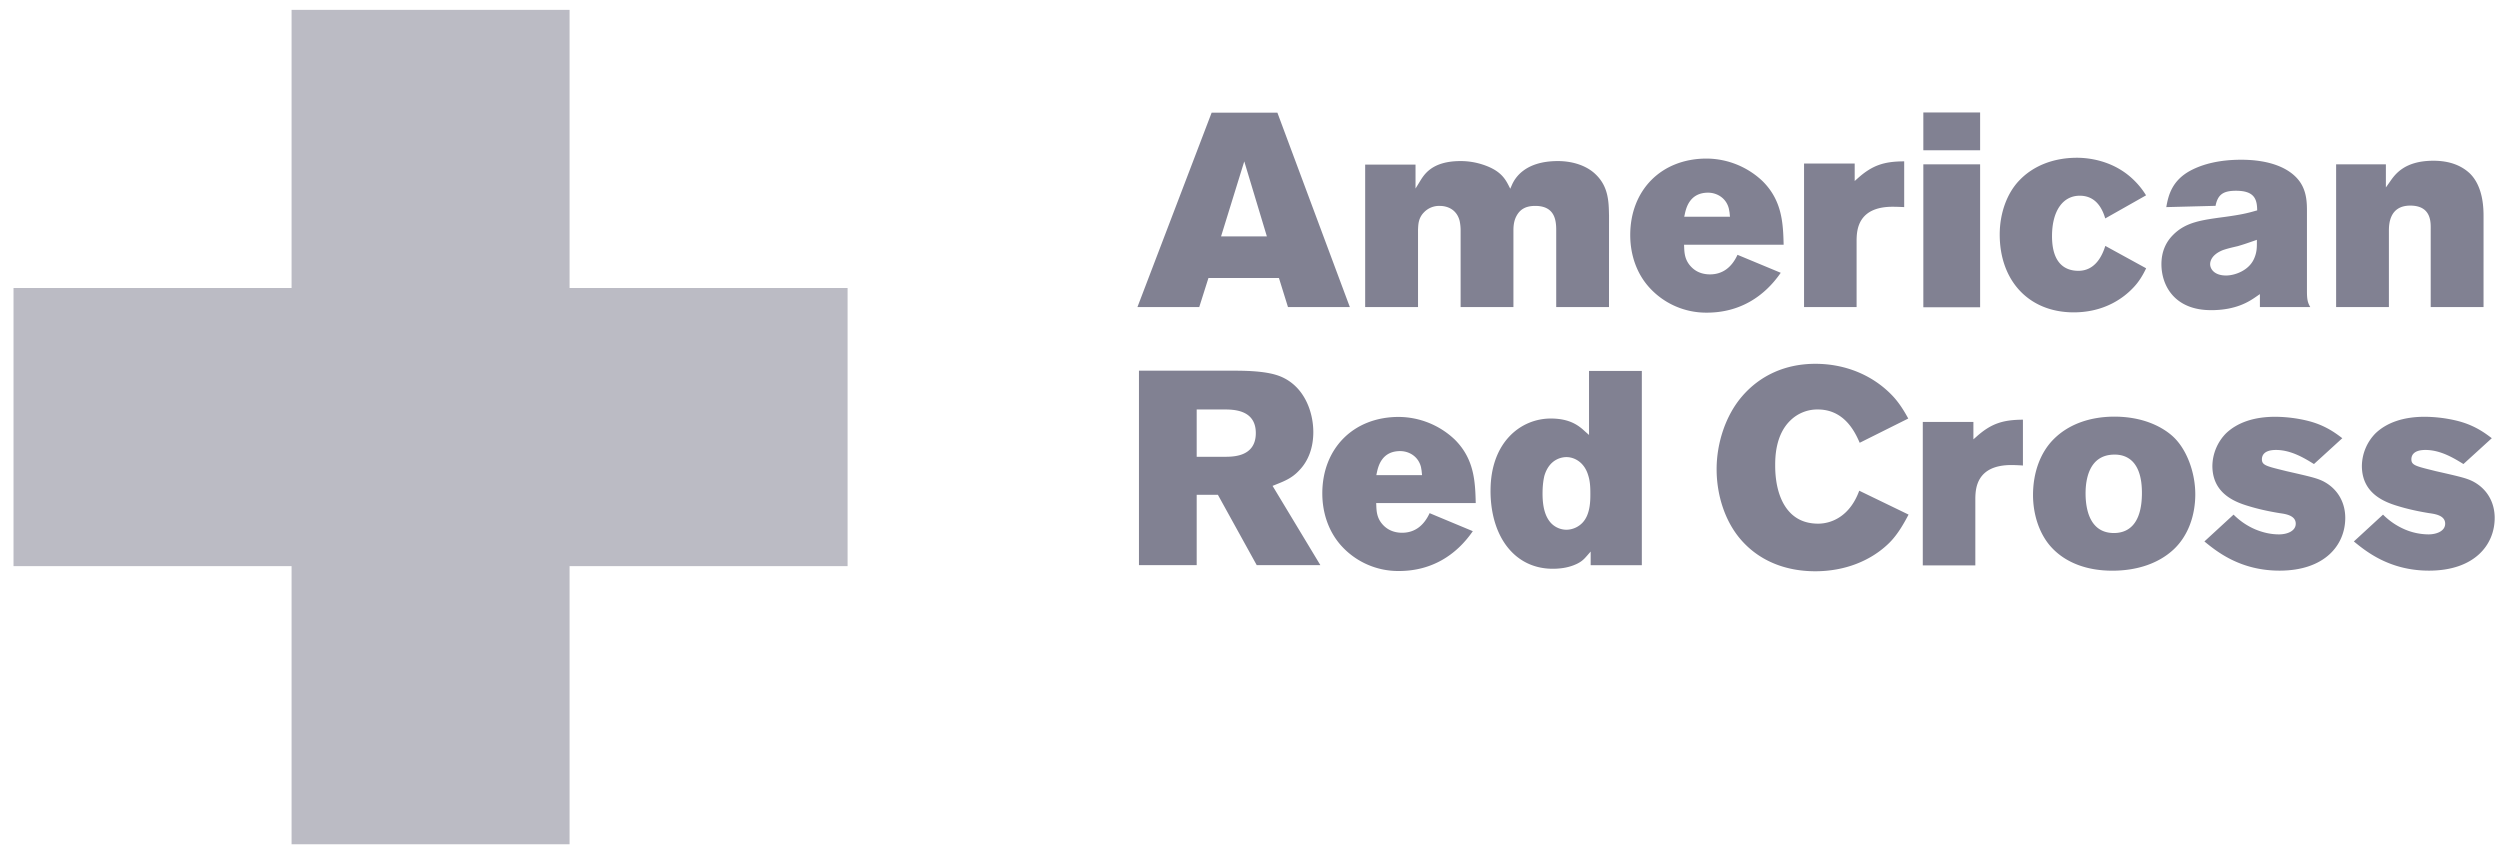
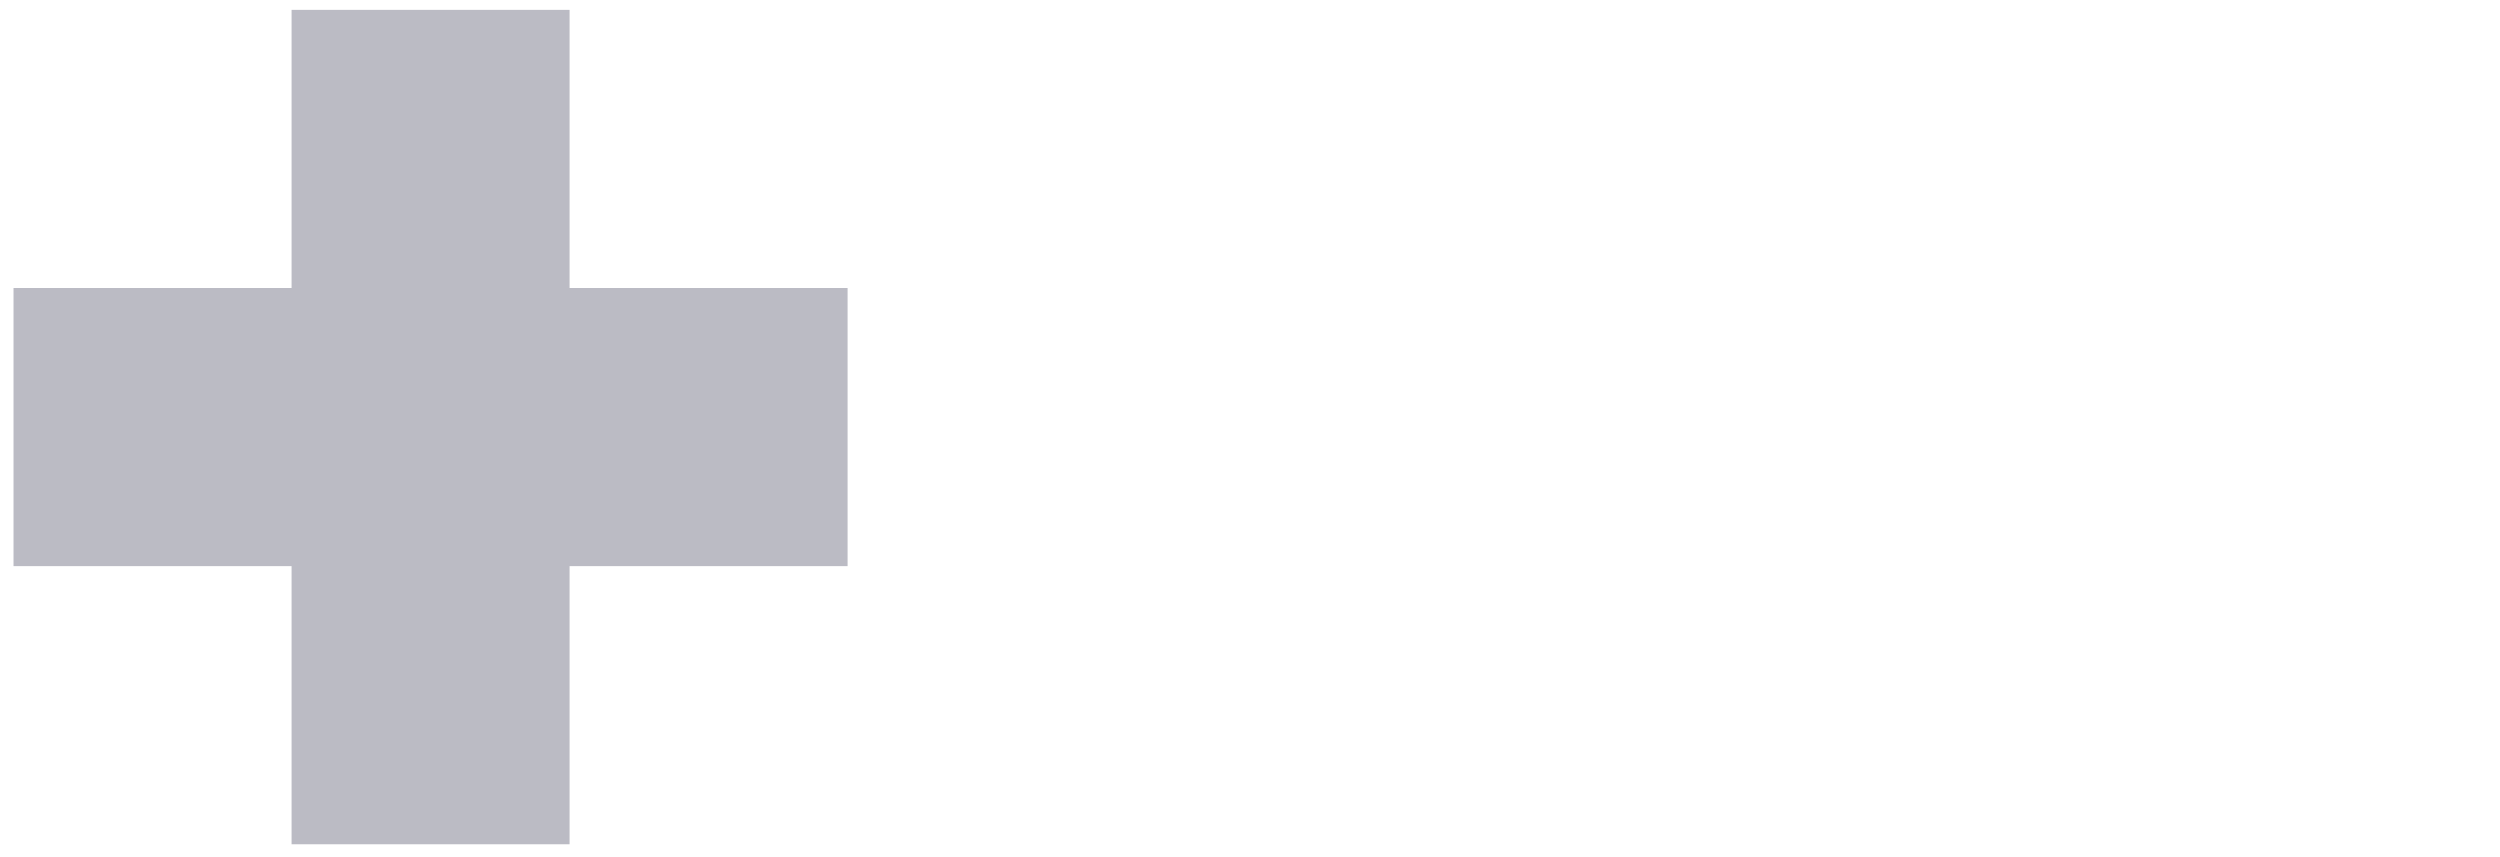
<svg xmlns="http://www.w3.org/2000/svg" width="105" height="36" fill="none" viewBox="0 0 105 36">
  <path fill="#BBBBC4" d="M35.599 12.095H23.922V.414H12.246v11.681H.568v11.682h11.678v11.682h11.676V23.777h11.677V12.095z" />
-   <path fill="#818192" d="M51.415 19.185h-1.154v-1.987h1.143c.4 0 1.34.006 1.34.991 0 1.005-.965.996-1.329.996zm2.032 1.222.142-.057c.36-.144.672-.267.97-.586.398-.405.6-.971.6-1.615 0-.824-.357-1.905-1.36-2.33-.527-.223-1.333-.25-1.979-.25h-3.984v8.168h2.425v-2.956h.89l1.632 2.956h2.673l-1.96-3.25-.049-.08zm12.345-1.209c.311 0 .739.197.907.749.08.24.096.483.096.776 0 .312 0 .888-.335 1.236a.952.952 0 0 1-.658.29.9.9 0 0 1-.659-.28c-.24-.259-.356-.663-.356-1.235 0-.272.022-.502.07-.722v-.004c.21-.751.769-.81.935-.81zm-3.19 1.41c0 1.945 1.025 3.28 2.61 3.28.331 0 .617-.047.874-.145.323-.123.433-.247.581-.416l.141-.162v.574h2.149V15.58h-2.218v2.688l-.159-.14c-.24-.22-.604-.55-1.447-.55-1.26 0-2.53.992-2.53 3.028zm-4.774-.758c.056-.26.204-.904.979-.904.353 0 .76.207.875.673l.026.154.018.182h-1.92l.022-.105zm2.216 1.702c-.256.555-.653.824-1.157.824-.215 0-.524-.052-.773-.301-.286-.286-.3-.585-.31-.854l-.005-.091h4.182c-.022-.895-.057-1.852-.885-2.672a3.447 3.447 0 0 0-2.347-.947c-1.921 0-3.212 1.34-3.212 3.212 0 .85.284 1.63.799 2.2a3.22 3.22 0 0 0 2.424 1.059c1.349 0 2.393-.649 3.098-1.673-.162-.068-1.697-.706-1.814-.757zM51.284 9.93l.975-3.152.95 3.152h-1.925zm2.811 2.967h2.599c-.08-.21-3.007-8.064-3.044-8.166h-2.761l-3.117 8.166h2.596l.387-1.222h2.96l.38 1.222zm7.215-3.594c.024.121.036.244.036.361v3.233h2.218V9.7c0-.127 0-.39.125-.623.15-.284.388-.429.792-.429.912 0 .88.75.88 1.11v3.139h2.217l.001-3.866-.001-.005c-.01-.552-.024-1.177-.543-1.686-.364-.366-.95-.575-1.606-.575-1.422 0-1.819.754-1.93 1.006l-.068.156-.076-.15c-.156-.299-.365-.641-1.12-.877a2.985 2.985 0 0 0-.888-.135c-1.233 0-1.546.586-1.734.892l-.161.262V6.914h-2.115v5.983h2.22V9.638l.002-.038c.01-.204.024-.457.252-.686a.878.878 0 0 1 .656-.266c.352 0 .734.171.844.655zm9.45-.304c.056-.26.204-.907.98-.907.353 0 .76.209.873.675l.028.156.018.18h-1.922L70.761 9zm2.215 1.703c-.255.555-.653.822-1.156.822-.216 0-.524-.05-.772-.3-.286-.285-.302-.587-.313-.855l-.004-.09h4.183c-.023-.896-.059-1.853-.886-2.672a3.445 3.445 0 0 0-2.346-.947c-1.922 0-3.211 1.34-3.211 3.212 0 .85.282 1.63.799 2.2a3.218 3.218 0 0 0 2.422 1.059c1.349 0 2.393-.649 3.1-1.674l-1.816-.755zm4.922-3.834H75.77v6.029h2.207v-2.832c.011-.38.04-1.381 1.513-1.381.135 0 .353.007.486.015V6.777c-.829.002-1.327.154-1.945.706l-.134.119v-.734zm2.882.033h2.386v6.003H80.78V6.901zm0-2.177h2.386V6.31H80.78V4.724zm8.782 7.396c.265-.264.437-.558.577-.852l-1.715-.94c-.122.393-.413 1.046-1.13 1.046-.505 0-1.108-.252-1.108-1.456 0-1.047.446-1.698 1.165-1.698.516 0 .882.311 1.07.954.15-.085 1.588-.897 1.714-.97a3.192 3.192 0 0 0-.472-.6c-.897-.913-2.054-.978-2.427-.978-1.022 0-1.857.36-2.415.942-.528.542-.832 1.39-.832 2.282 0 1.937 1.22 3.269 3.108 3.269 1.333 0 2.126-.649 2.465-.999zm3.801-1.616h.002l.002-.001c.188-.065.374-.107.554-.15l.062-.014c.232-.066.457-.145.674-.22l.133-.047v.113c0 .21 0 .42-.122.689-.227.502-.823.697-1.17.697-.49 0-.671-.269-.671-.478 0-.092.038-.39.536-.589zm-.501 2.523c1.081 0 1.625-.377 1.917-.58l.138-.095v.545h2.116c-.113-.187-.14-.336-.14-.667V8.89c0-.348 0-.876-.339-1.311-.408-.525-1.224-.87-2.422-.87-.905 0-1.596.177-2.11.445-.78.41-.95 1.025-1.036 1.545l2.068-.054c.095-.477.324-.633.859-.633.72 0 .875.304.888.76l.002.064-.06.016c-.363.105-.621.164-1.282.256-1 .133-1.66.219-2.195.763-.321.322-.485.734-.485 1.225 0 .895.549 1.93 2.08 1.93zm9.229-3.41v3.28h2.219V9.109c0-.322 0-1.261-.576-1.825-.37-.348-.877-.533-1.529-.533-1.253 0-1.634.608-1.84.9l-.157.222v-.97h-2.09v5.994h2.217V9.7c0-.264.012-1.065.898-1.065.891 0 .858.715.858.982zM74.954 21.231c-.258-.418-.396-.997-.396-1.675 0-.316 0-1.282.636-1.895a1.613 1.613 0 0 1 1.154-.463c1.101 0 1.554.92 1.759 1.399l2.04-1.019c-.157-.288-.378-.665-.693-.988-.81-.835-1.95-1.31-3.21-1.31-1.258 0-2.325.487-3.086 1.377-.674.787-1.06 1.94-1.06 3.049 0 1.098.356 2.185 1.002 2.94.745.872 1.833 1.347 3.144 1.347 1.233 0 2.338-.434 3.109-1.195.361-.36.617-.826.807-1.185l-2.072-1.003c-.393 1.078-1.166 1.384-1.727 1.384-.62 0-1.094-.256-1.407-.763zm13.83 1.156c-1.034 0-1.19-1.043-1.19-1.665 0-.596.154-1.602 1.175-1.628.321-.01.582.082.78.272.273.265.412.714.412 1.333 0 1.395-.64 1.688-1.177 1.688zm2.508-4.028c-.263-.249-1.027-.847-2.451-.86-1.075-.006-1.968.33-2.58.94-.573.568-.874 1.423-.874 2.353 0 .837.277 1.661.778 2.2.581.629 1.463.977 2.55.977 1.07 0 1.962-.319 2.577-.892.595-.556.91-1.4.91-2.32 0-.9-.348-1.86-.91-2.398zm6.316 1.871c-.282-.145-.533-.203-1.586-.443l-.047-.012c-.787-.194-.975-.235-.975-.484 0-.148.077-.393.591-.393.63 0 1.194.343 1.595.592.08-.071 1.07-.976 1.191-1.085-.287-.218-.736-.56-1.49-.74a5.882 5.882 0 0 0-1.332-.16c-.898 0-1.59.247-2.059.692a1.992 1.992 0 0 0-.576 1.369c0 1.216 1.037 1.55 1.596 1.713.535.158 1.026.24 1.235.274.233.034.67.09.67.441 0 .31-.355.45-.704.45-.321 0-.641-.066-.979-.203a2.903 2.903 0 0 1-.928-.627l-1.225 1.127c.493.401 1.486 1.226 3.154 1.226 1.908 0 2.762-1.08 2.762-2.215 0-.65-.318-1.212-.893-1.521zm6.277 0c-.281-.145-.531-.203-1.587-.443l-.046-.012c-.786-.194-.974-.235-.974-.484 0-.148.077-.393.591-.393.63 0 1.194.343 1.595.592.079-.071 1.069-.976 1.192-1.085-.288-.218-.738-.56-1.491-.74a5.89 5.89 0 0 0-1.333-.16c-.898 0-1.59.247-2.058.692a1.99 1.99 0 0 0-.575 1.369c0 1.216 1.037 1.55 1.593 1.713.536.158 1.027.24 1.237.274.234.034.668.09.668.441 0 .31-.353.45-.703.45a2.58 2.58 0 0 1-.98-.203 2.92 2.92 0 0 1-.927-.627c-.098.09-1.107 1.02-1.225 1.127.493.401 1.485 1.226 3.155 1.226 1.908 0 2.76-1.08 2.76-2.215 0-.65-.316-1.212-.892-1.521zm-21.002-2.51h-2.126v6.028h2.207v-2.834c.01-.377.04-1.382 1.512-1.382.136 0 .354.01.487.02v-1.925c-.828.004-1.327.155-1.946.708l-.134.118v-.733z" />
</svg>